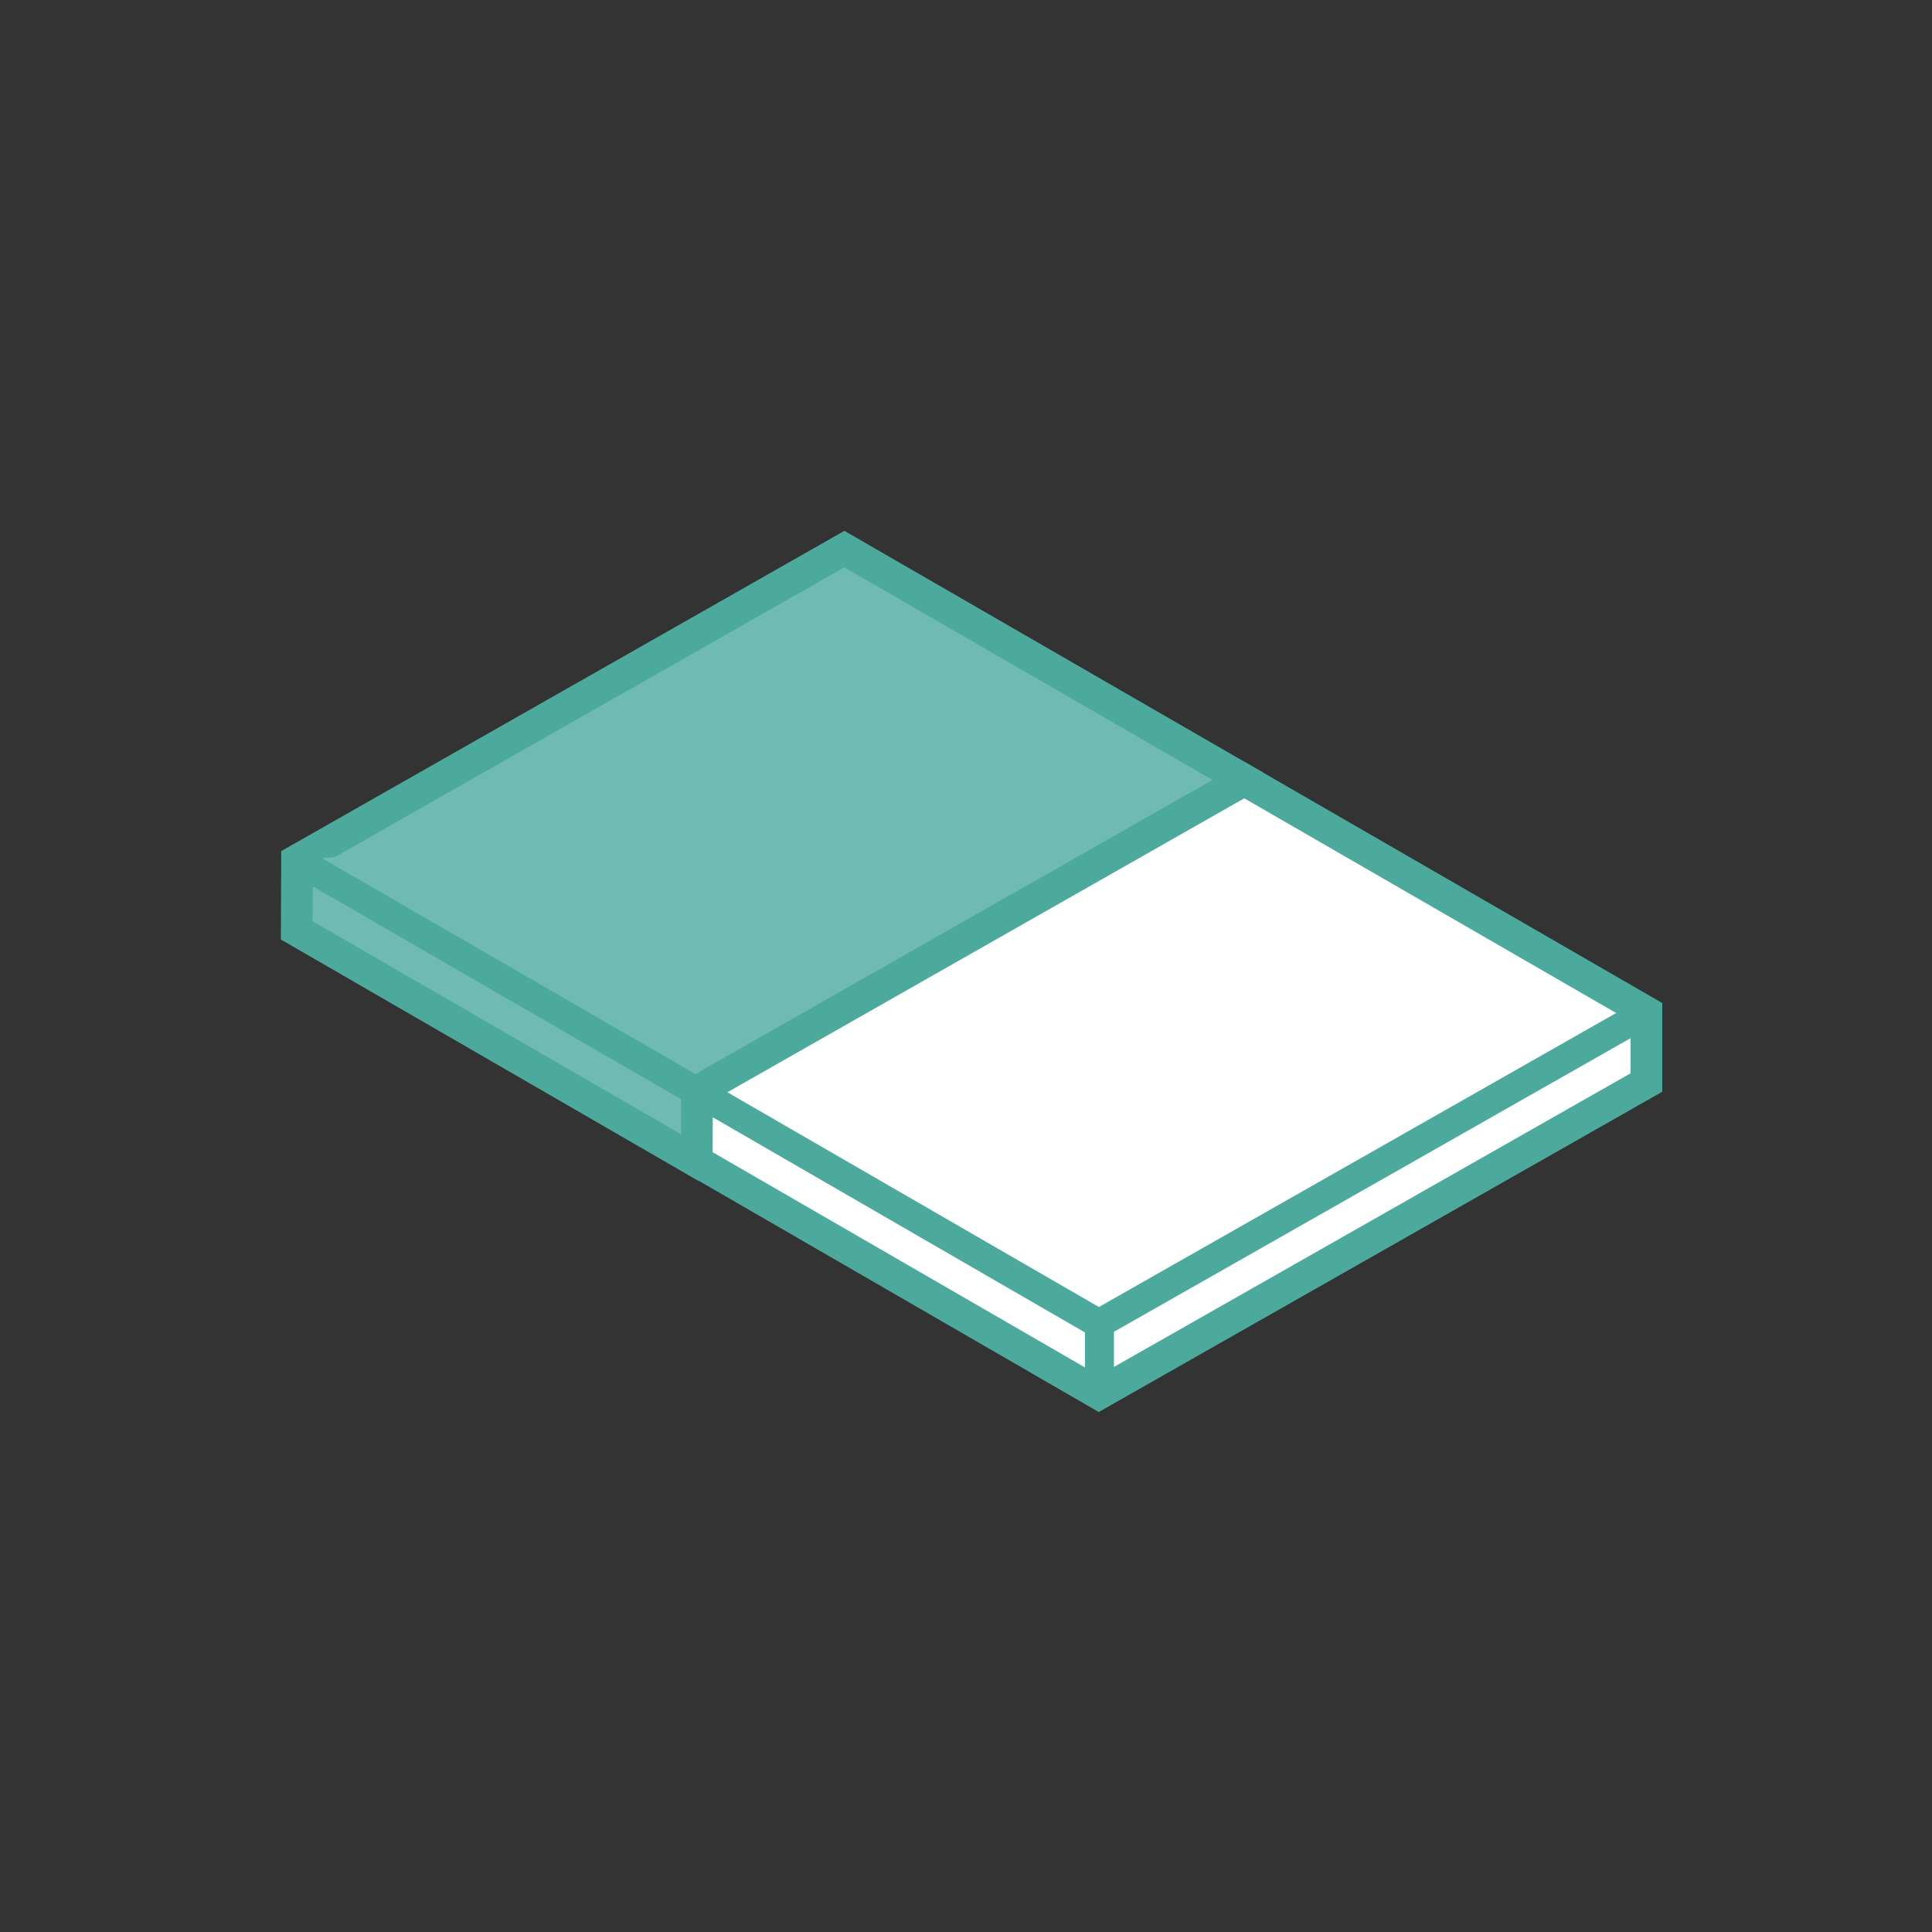
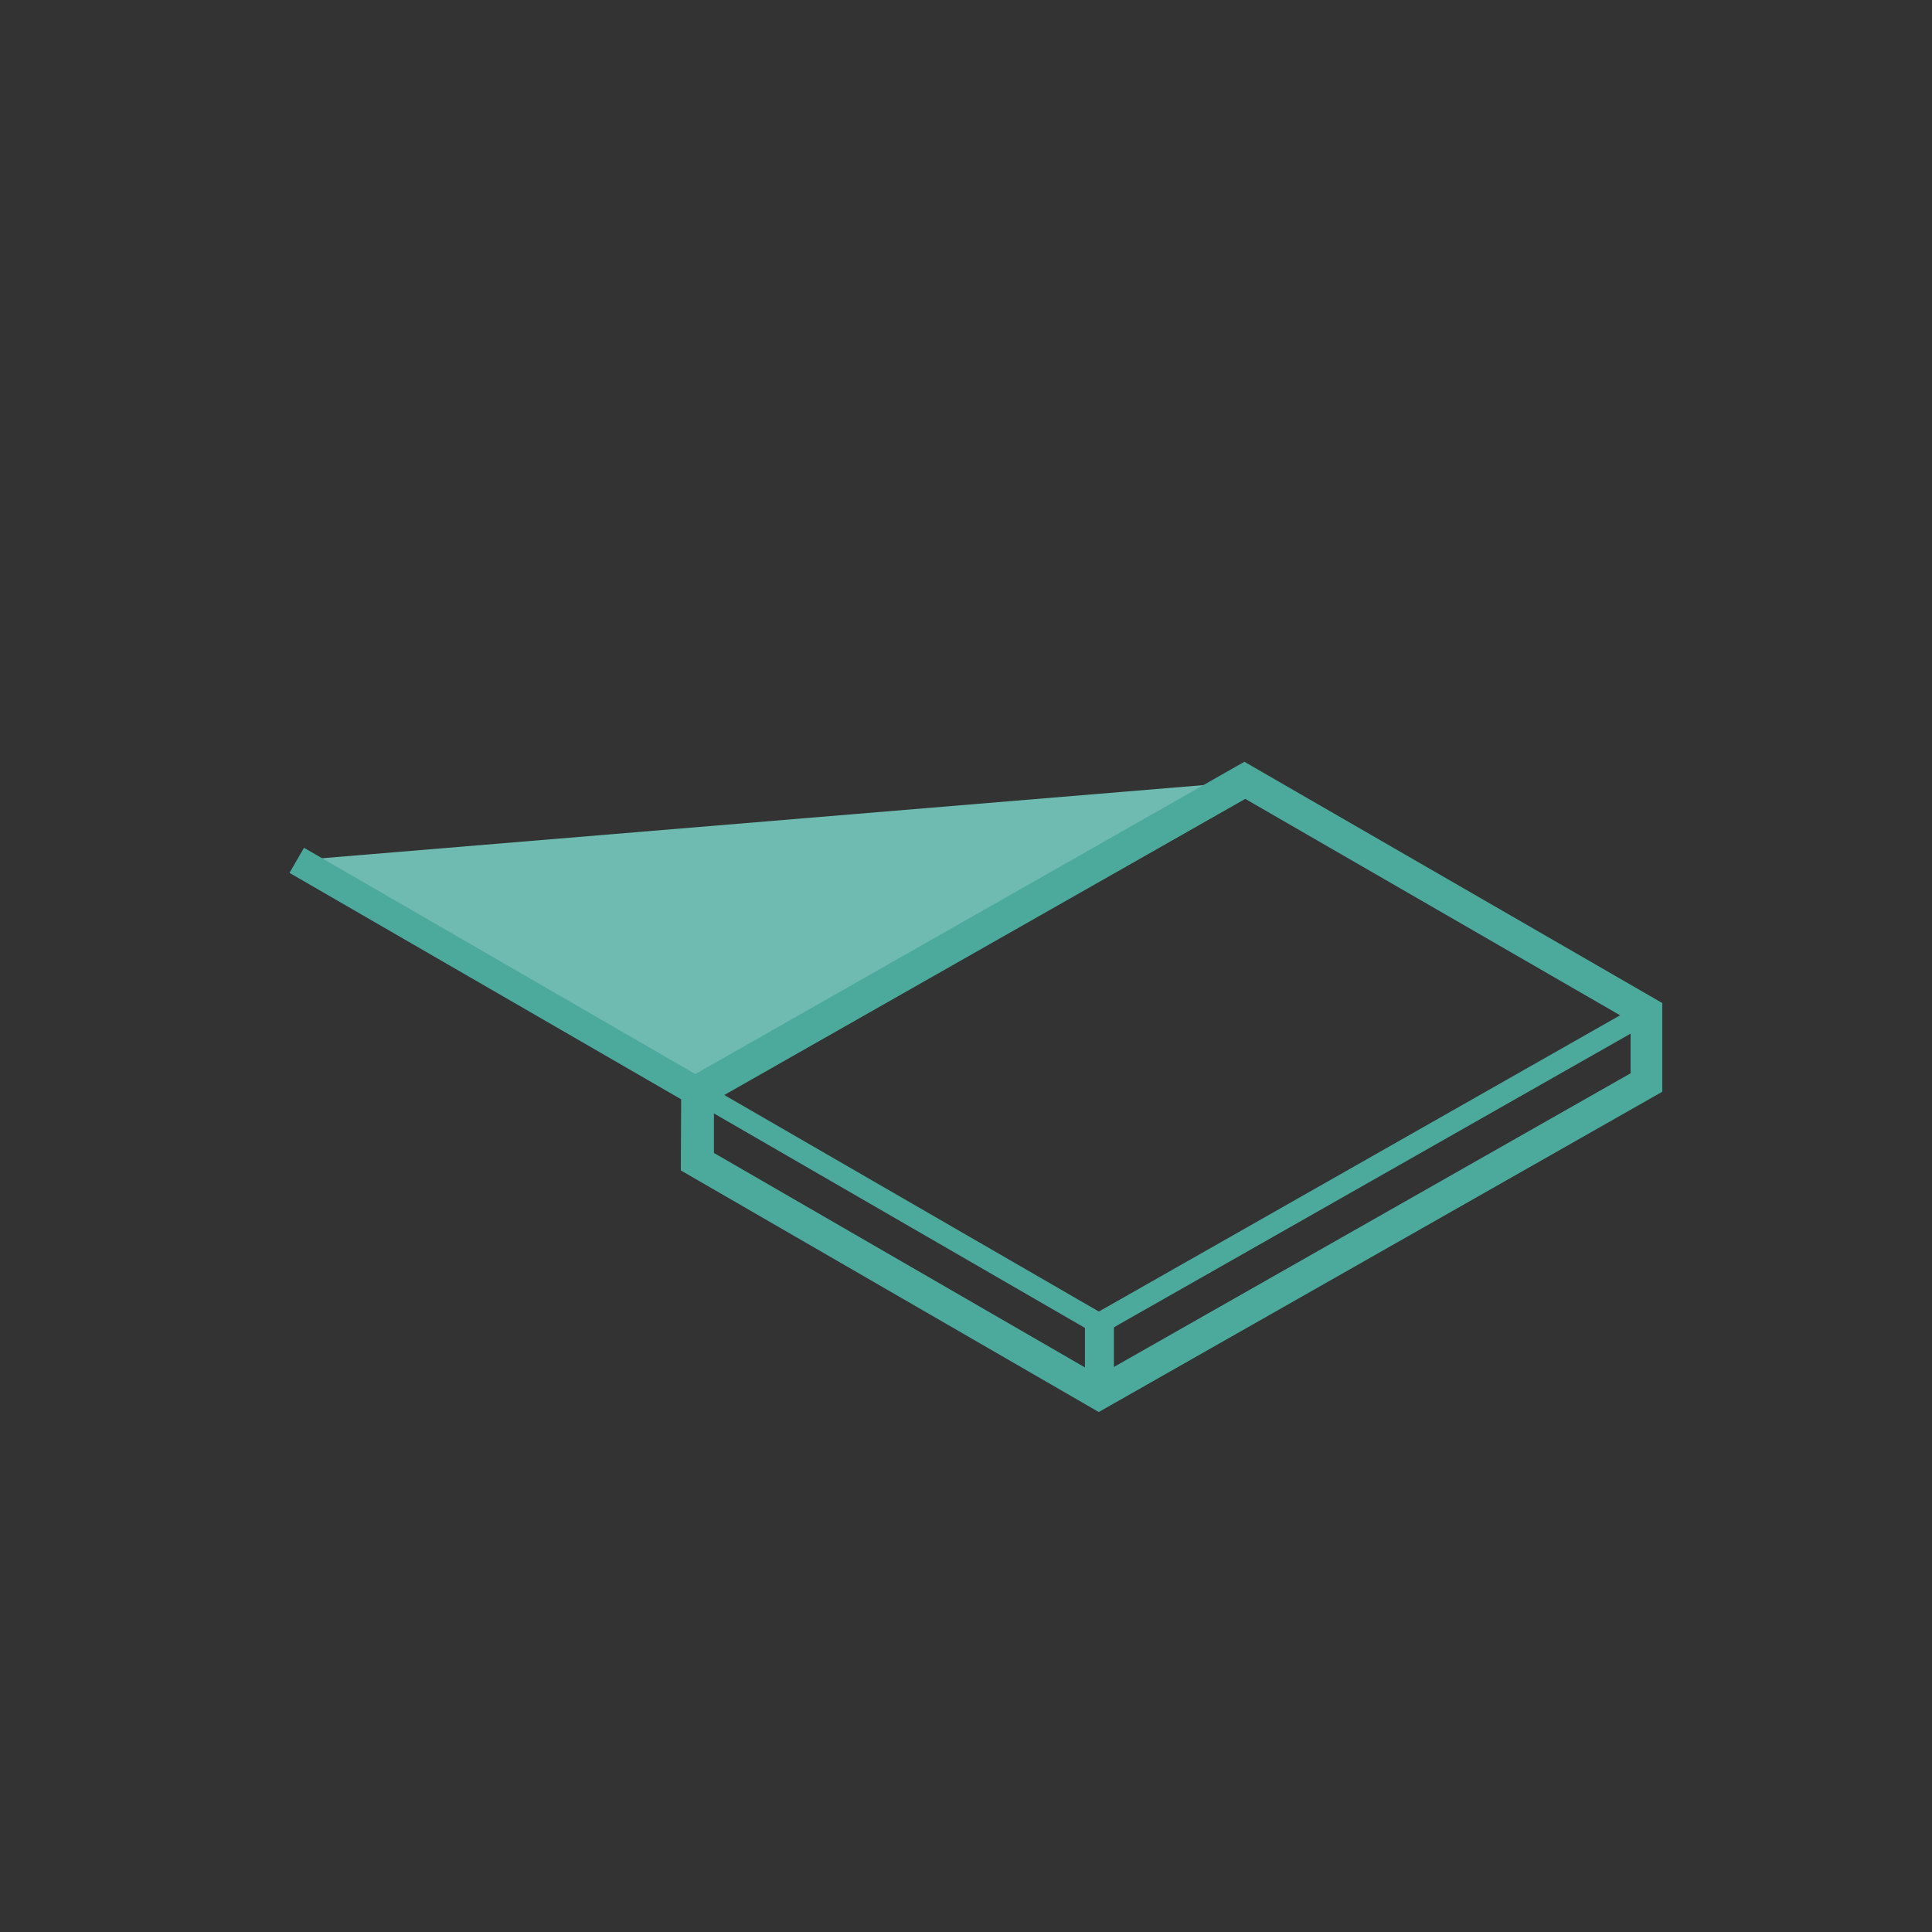
<svg xmlns="http://www.w3.org/2000/svg" id="Rectangle_mit_sur_1_grand_côté" data-name="Rectangle mit sur 1 grand côté" viewBox="0 0 64 64">
  <rect x="0" y="0" width="64" height="64" fill="#333333" stroke="none" />
  <defs>
    <style>
      .cls-1, .cls-2, .cls-3, .cls-4 {
        fill: #70bbb1;
      }

      .cls-1, .cls-5 {
        stroke-width: 0px;
      }

      .cls-6, .cls-7, .cls-8 {
        fill: none;
      }

      .cls-6, .cls-7, .cls-8, .cls-2, .cls-3, .cls-4 {
        stroke: #4caa9d;
        stroke-miterlimit: 10;
      }

      .cls-6, .cls-4 {
        stroke-width: .96px;
      }

      .cls-7, .cls-2 {
        stroke-width: .7px;
      }

      .cls-8, .cls-3 {
        stroke-width: 1.05px;
      }

      .cls-5 {
        fill: #fff;
      }
    </style>
  </defs>
  <g>
-     <polygon class="cls-1" points="27.99 18.26 9.84 28.5 9.83 30.82 23.15 38.52 41.29 28.21 41.29 25.88 27.99 18.26" />
-     <polyline class="cls-2" points="9.83 28.5 23.15 36.2 41.29 25.89" />
-     <polygon class="cls-3" points="27.97 18.19 9.84 28.5 9.83 30.82 23.15 38.52 41.29 28.21 41.29 25.88 27.97 18.19" />
    <polyline class="cls-4" points="9.83 28.5 23.15 36.2 41.29 25.89" />
    <line class="cls-4" x1="23.17" y1="36.17" x2="23.17" y2="38.42" />
  </g>
  <g>
-     <polygon class="cls-5" points="41.24 25.91 23.09 36.15 23.08 38.47 36.4 46.17 54.54 35.86 54.54 33.53 41.24 25.91" />
    <polyline class="cls-7" points="23.08 36.15 36.4 43.85 54.54 33.54" />
    <polygon class="cls-8" points="41.22 25.84 23.09 36.15 23.08 38.47 36.4 46.17 54.54 35.86 54.54 33.53 41.22 25.84" />
-     <polyline class="cls-6" points="23.08 36.15 36.4 43.85 54.54 33.54" />
    <line class="cls-6" x1="36.42" y1="43.82" x2="36.42" y2="46.07" />
  </g>
</svg>